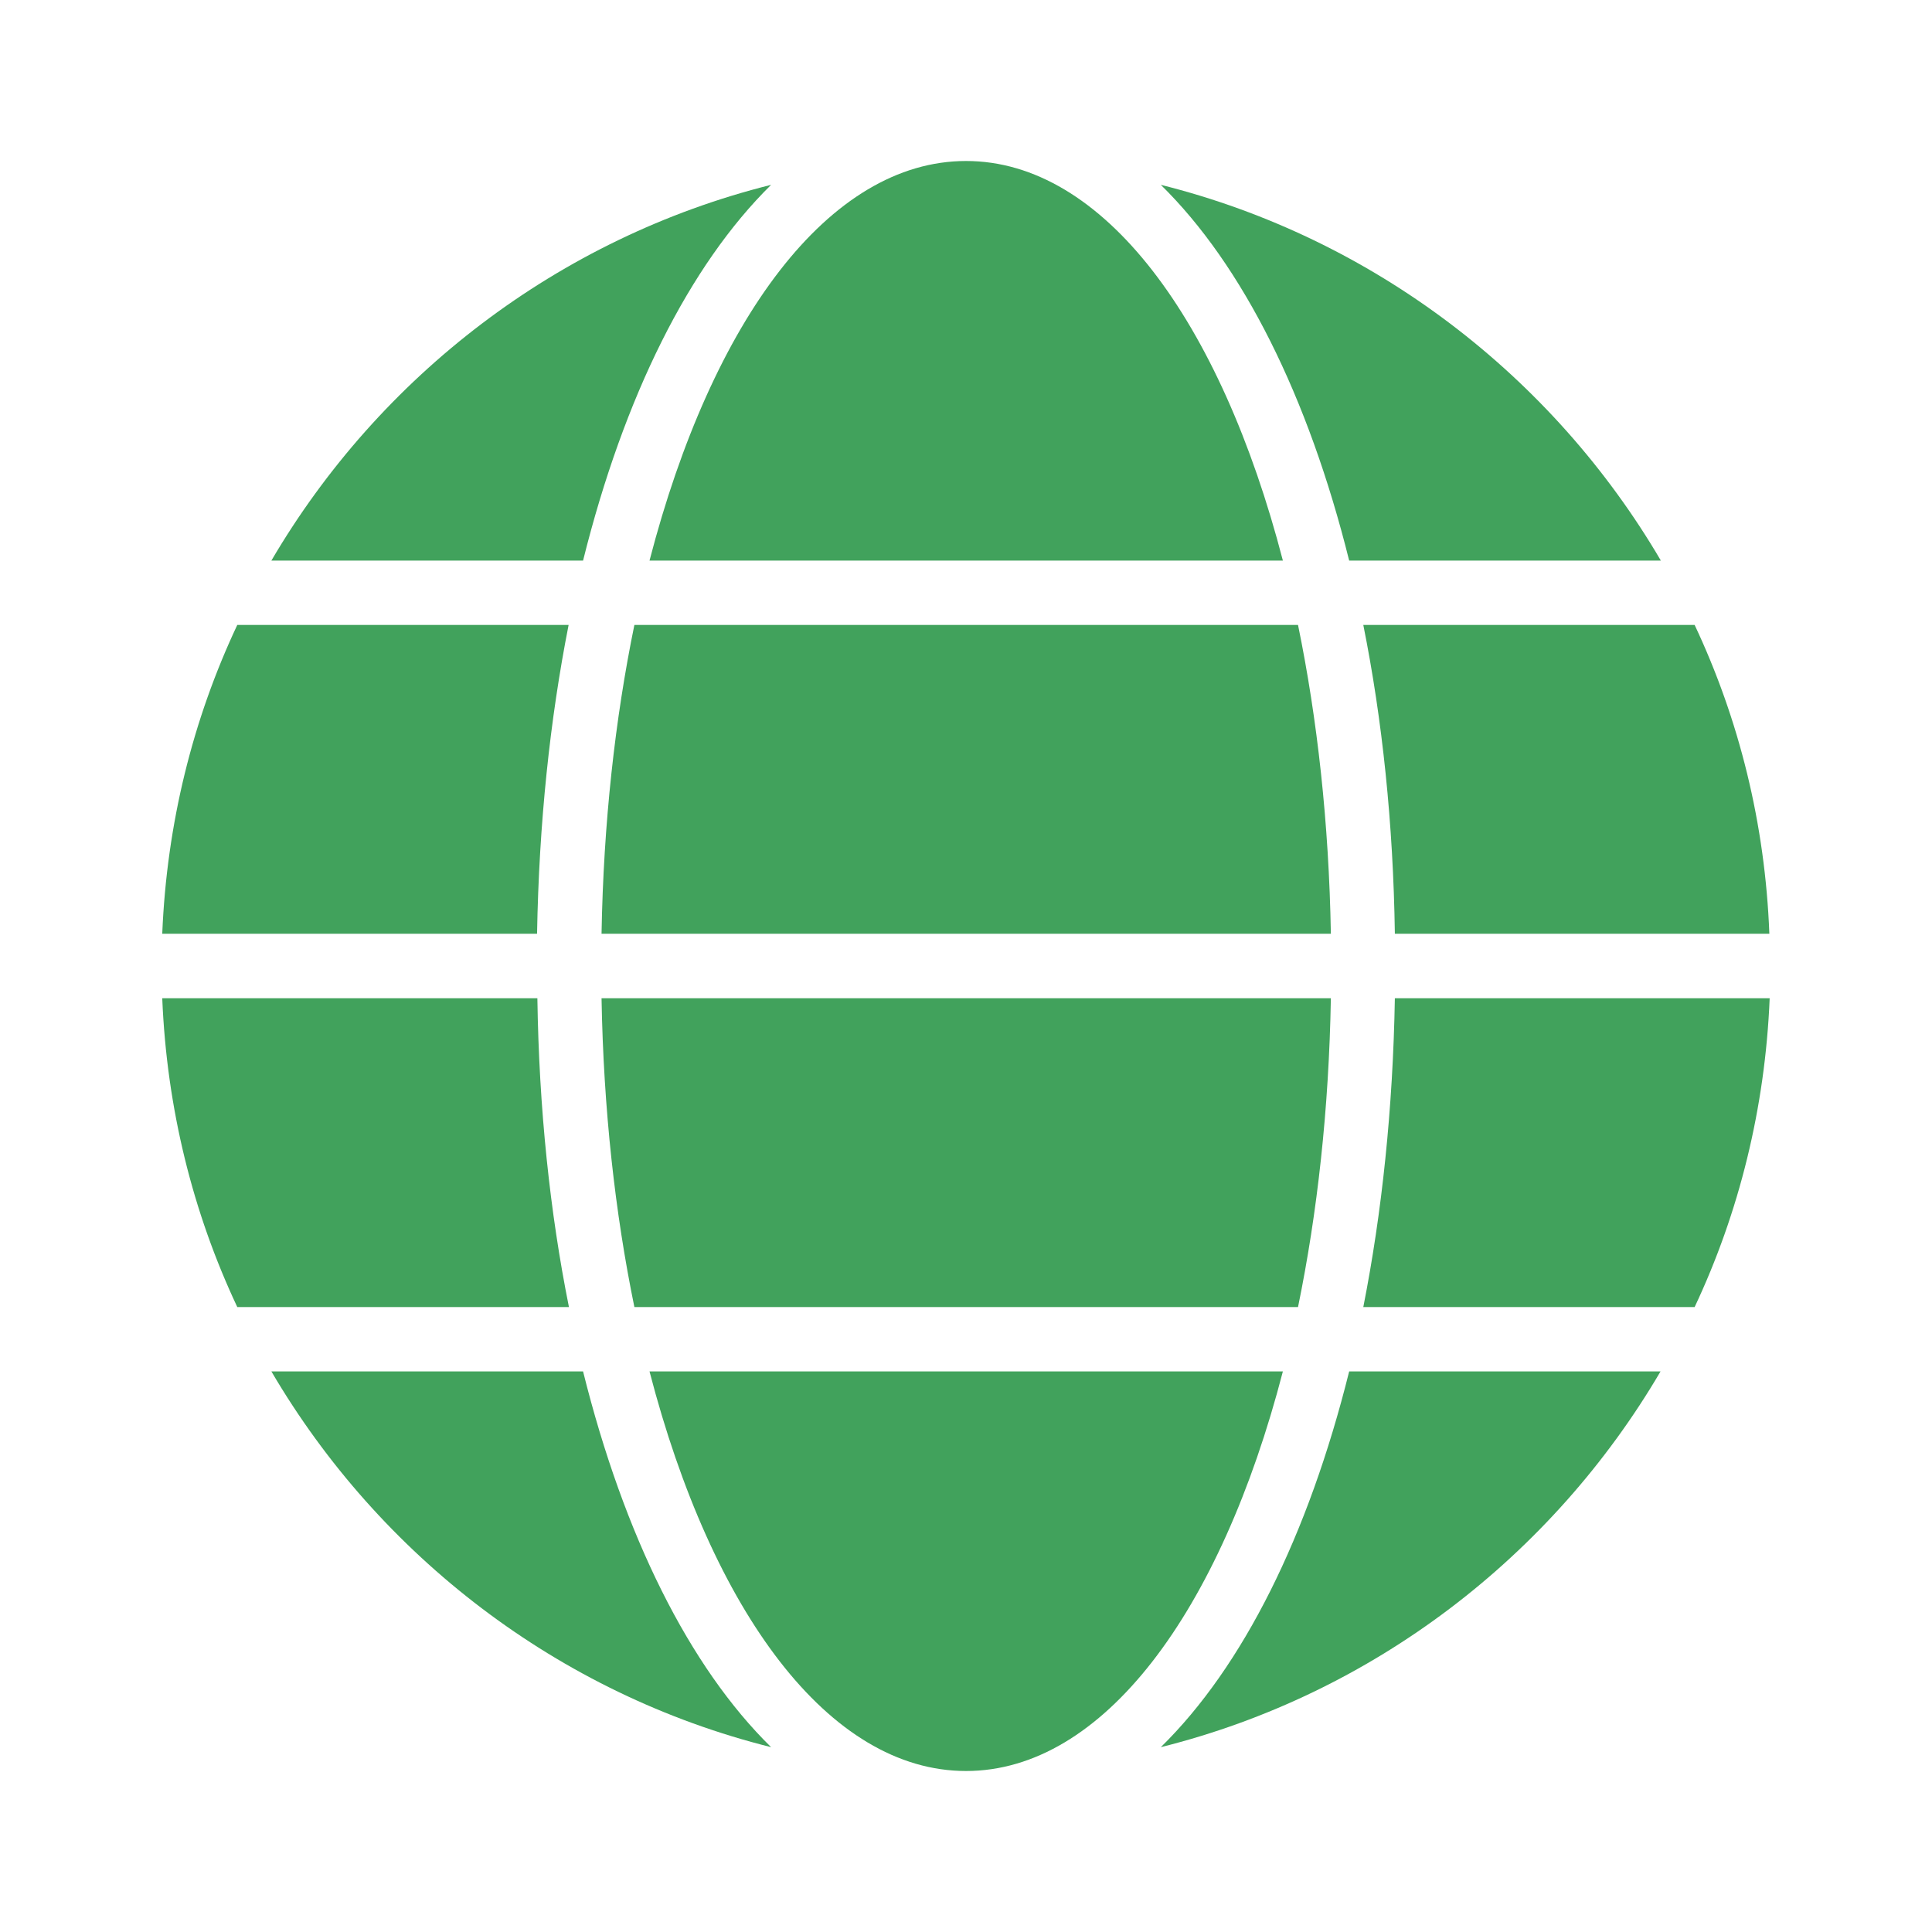
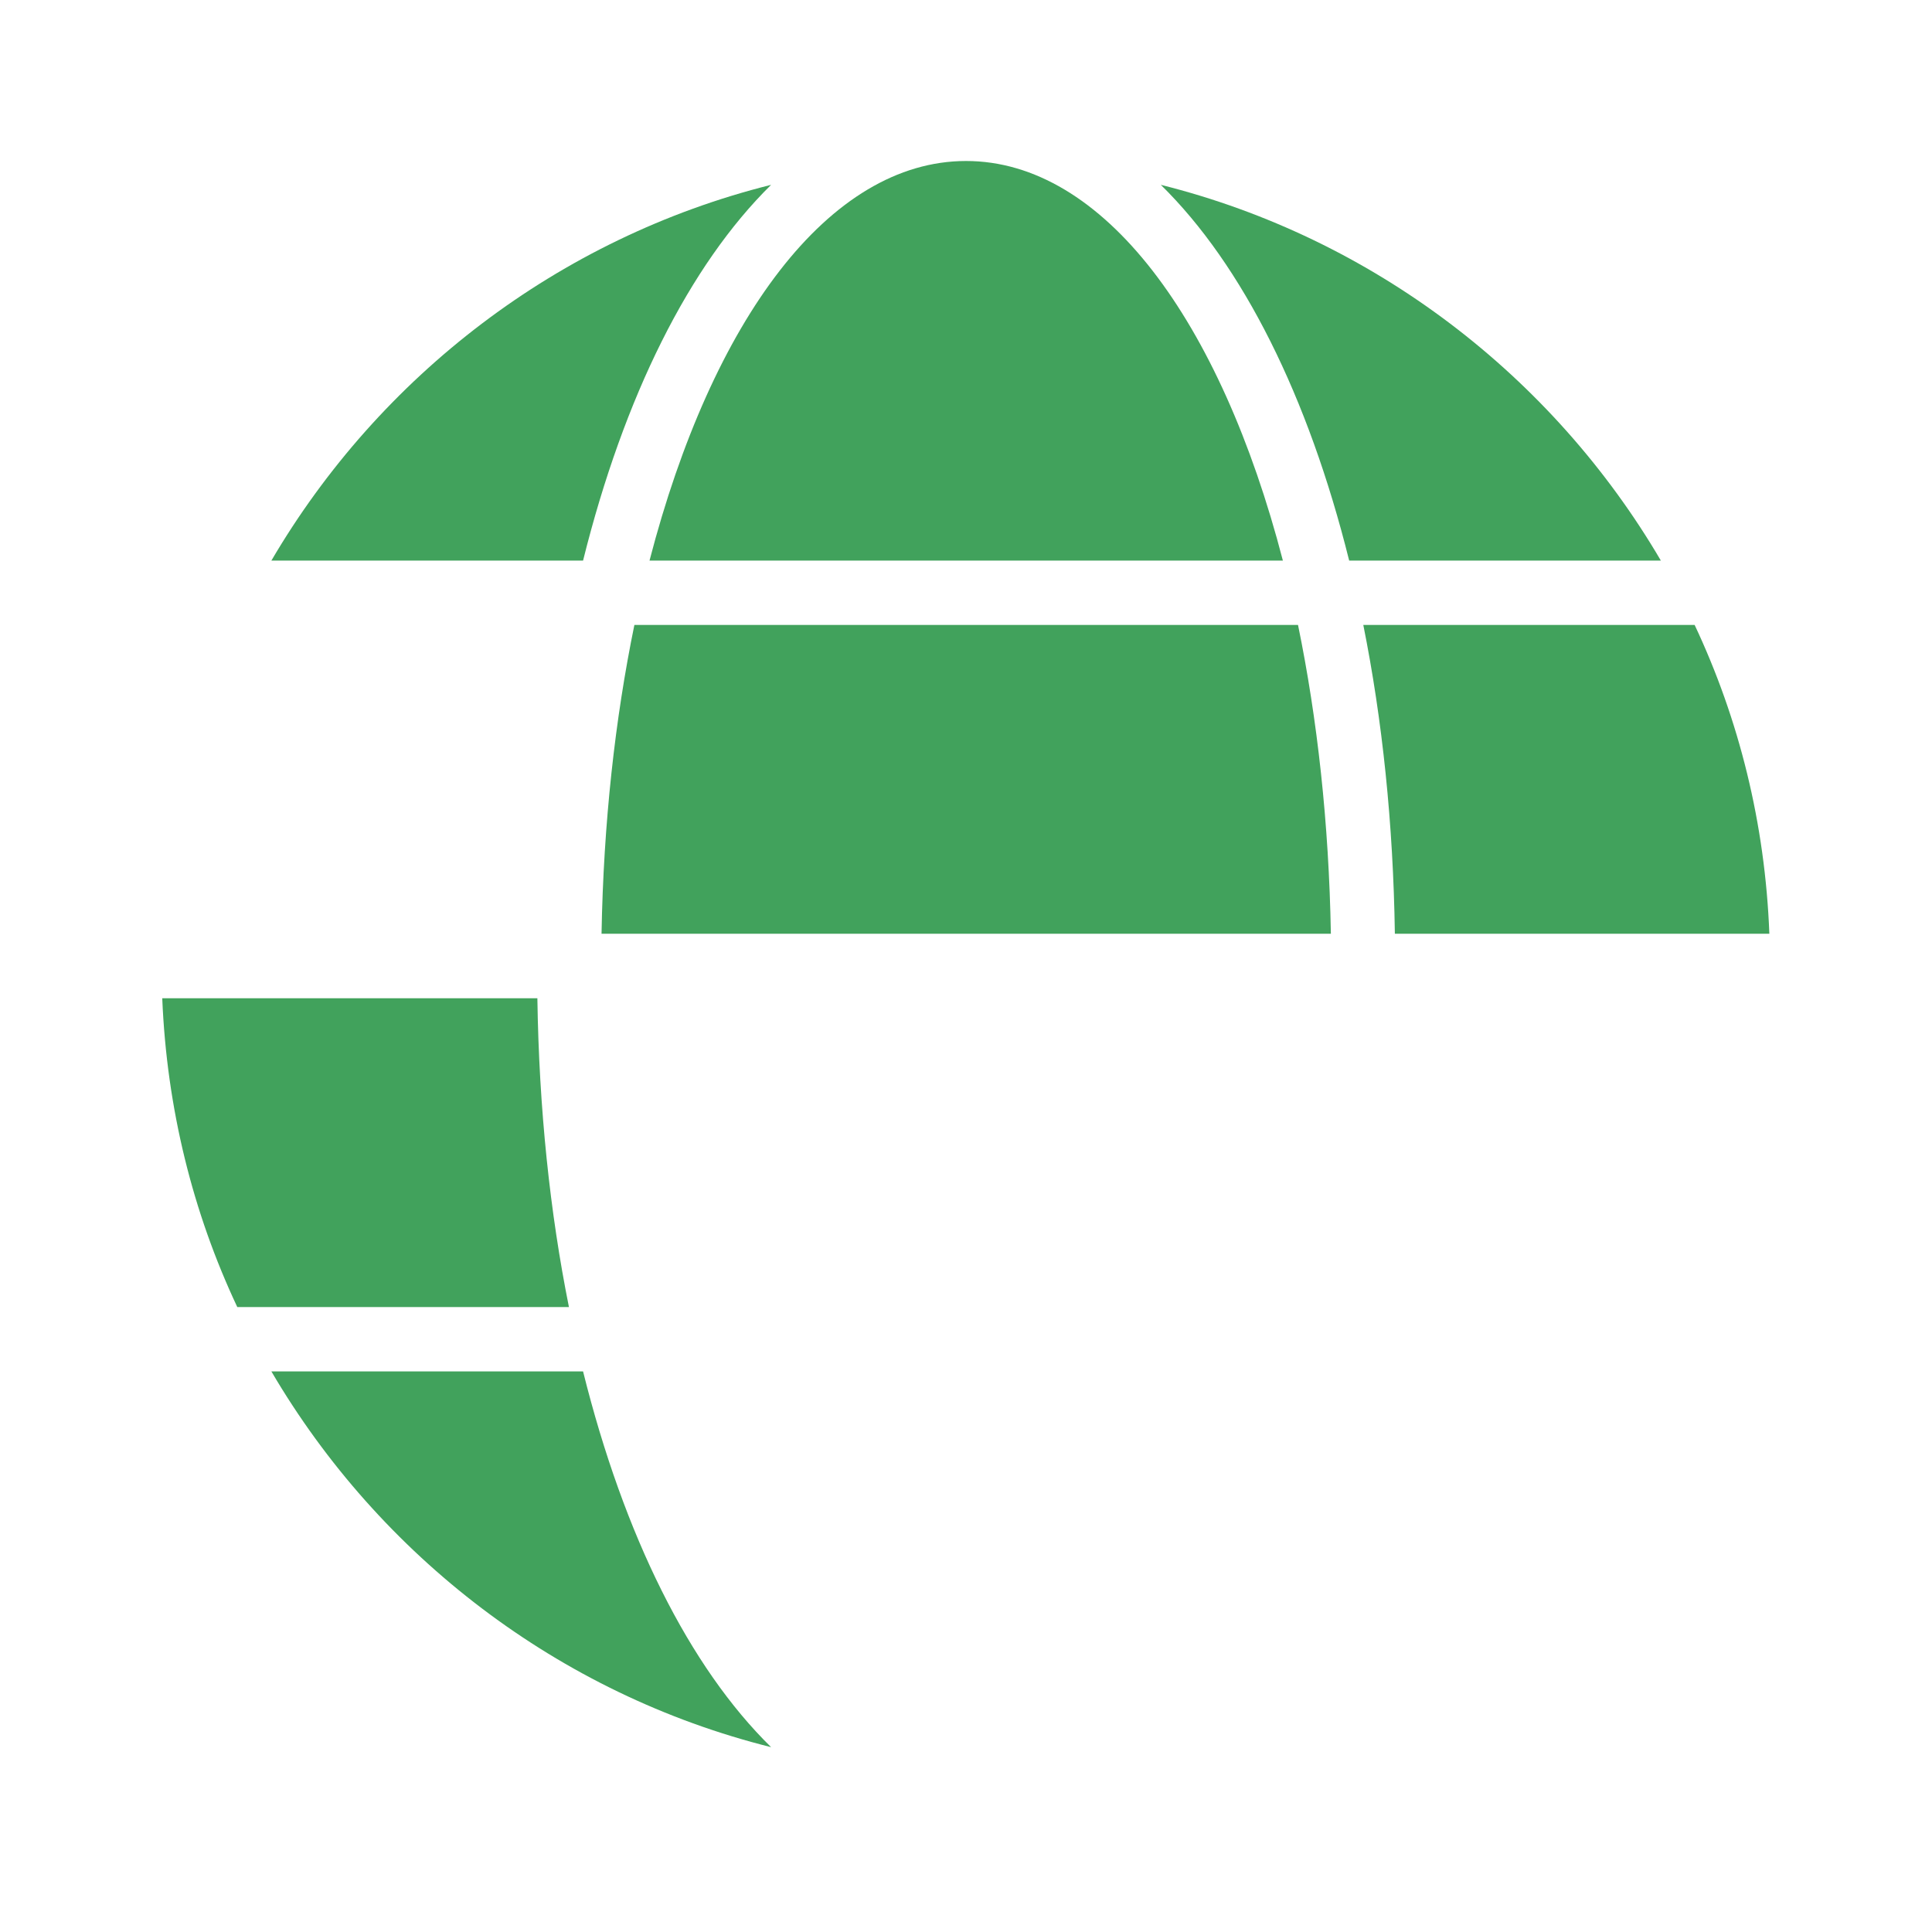
<svg xmlns="http://www.w3.org/2000/svg" width="48" height="48" viewBox="0 0 48 48" fill="none">
-   <path d="M43.967 24.801H34.655C34.607 27.545 34.335 30.121 33.871 32.473H42.103C43.207 30.129 43.855 27.529 43.967 24.801Z" fill="#41A25C" />
  <path d="M28.84 4.592C30.872 6.584 32.504 9.848 33.52 13.928H41.264C38.576 9.344 34.12 5.912 28.84 4.592Z" fill="#41A25C" />
  <path d="M42.103 15.527H33.871C34.343 17.879 34.615 20.455 34.655 23.199H43.959C43.855 20.463 43.207 17.871 42.103 15.527Z" fill="#41A25C" />
-   <path d="M41.256 34.072H33.52C32.504 38.152 30.88 41.408 28.84 43.408C34.12 42.088 38.568 38.656 41.256 34.072Z" fill="#41A25C" />
-   <path d="M4.031 23.199H13.343C13.391 20.455 13.663 17.879 14.127 15.527H5.895C4.791 17.871 4.143 20.463 4.031 23.199Z" fill="#41A25C" />
  <path d="M5.895 32.473H14.135C13.663 30.121 13.391 27.545 13.351 24.801H4.031C4.143 27.537 4.791 30.129 5.895 32.473Z" fill="#41A25C" />
  <path d="M6.742 34.072C9.43 38.656 13.878 42.088 19.158 43.408C17.126 41.416 15.502 38.152 14.486 34.072H6.742Z" fill="#41A25C" />
  <path d="M6.742 13.928H14.486C15.502 9.848 17.126 6.592 19.158 4.592C13.878 5.912 9.43 9.344 6.742 13.928Z" fill="#41A25C" />
-   <path d="M16.137 34.072C17.689 40.048 20.593 44 24.001 44C27.409 44 30.321 40.048 31.873 34.072H16.137Z" fill="#41A25C" />
  <path d="M24.001 4C20.593 4 17.689 7.952 16.137 13.928H31.873C30.321 7.952 27.409 4 24.001 4Z" fill="#41A25C" />
  <path d="M32.249 15.527H15.761C15.281 17.863 14.993 20.447 14.945 23.199H33.065C33.017 20.447 32.729 17.863 32.249 15.527Z" fill="#41A25C" />
-   <path d="M15.761 32.473H32.249C32.729 30.137 33.017 27.553 33.065 24.801H14.945C14.993 27.553 15.281 30.137 15.761 32.473Z" fill="#41A25C" />
</svg>